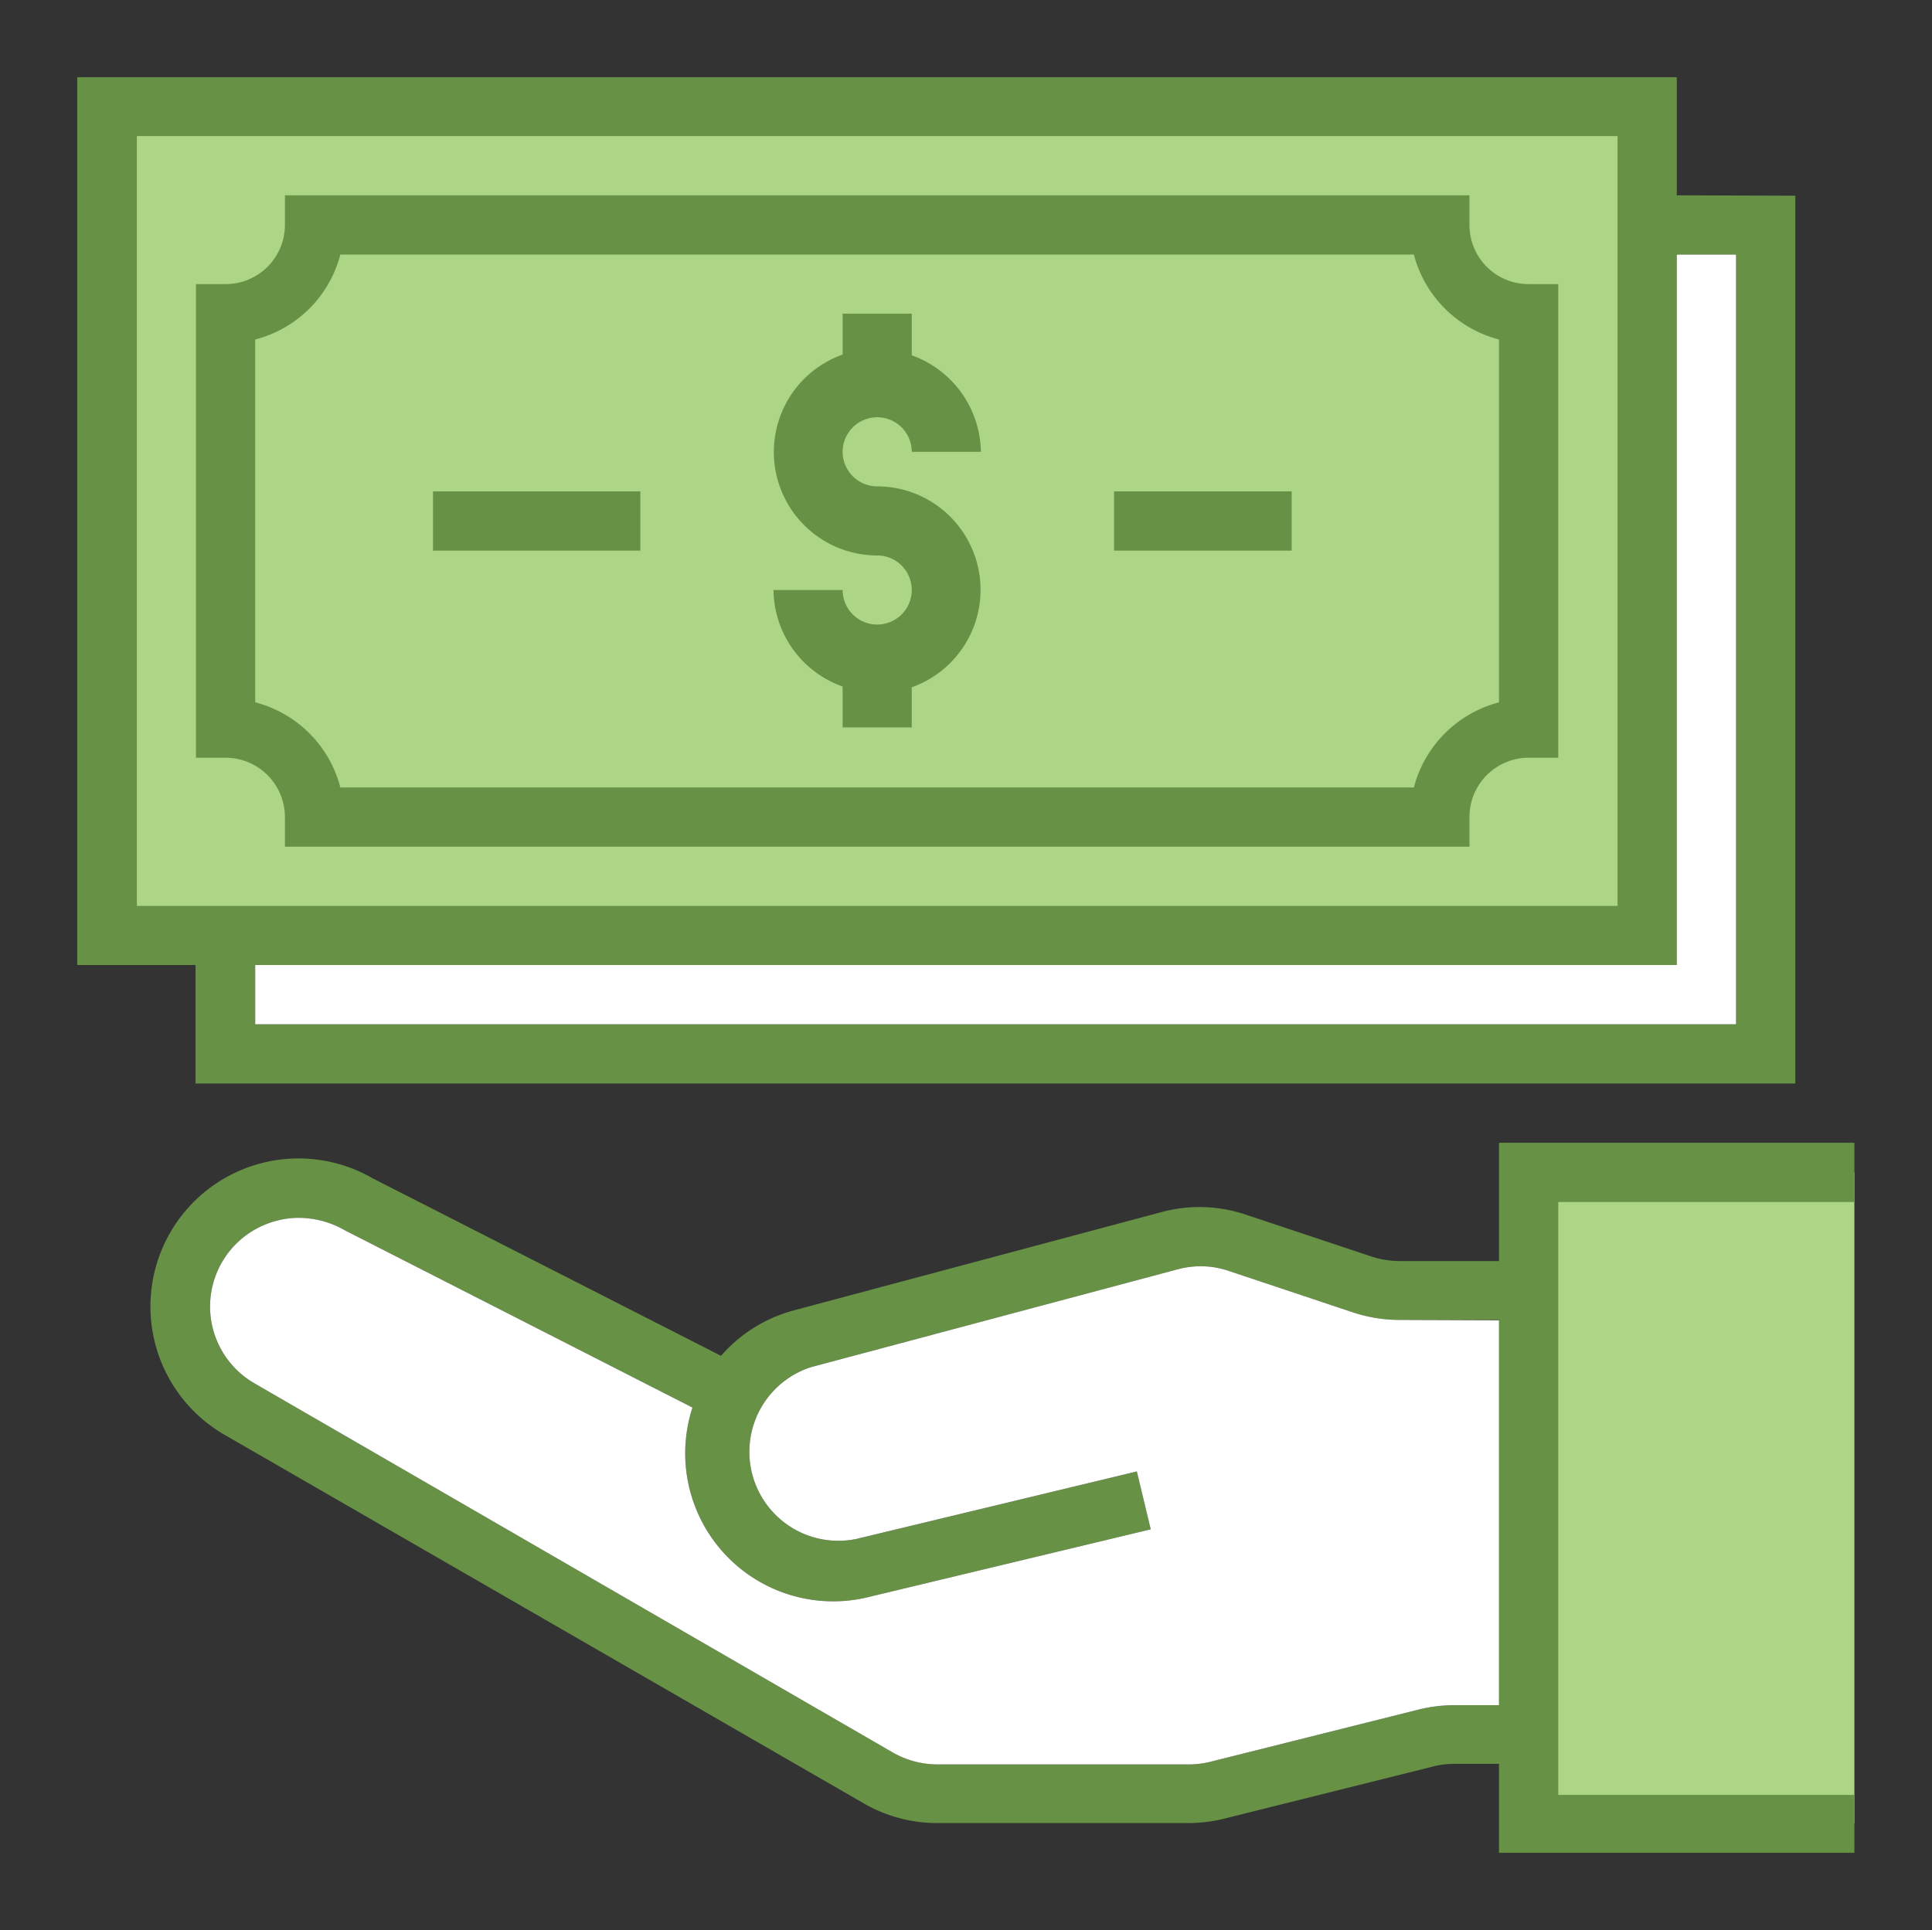
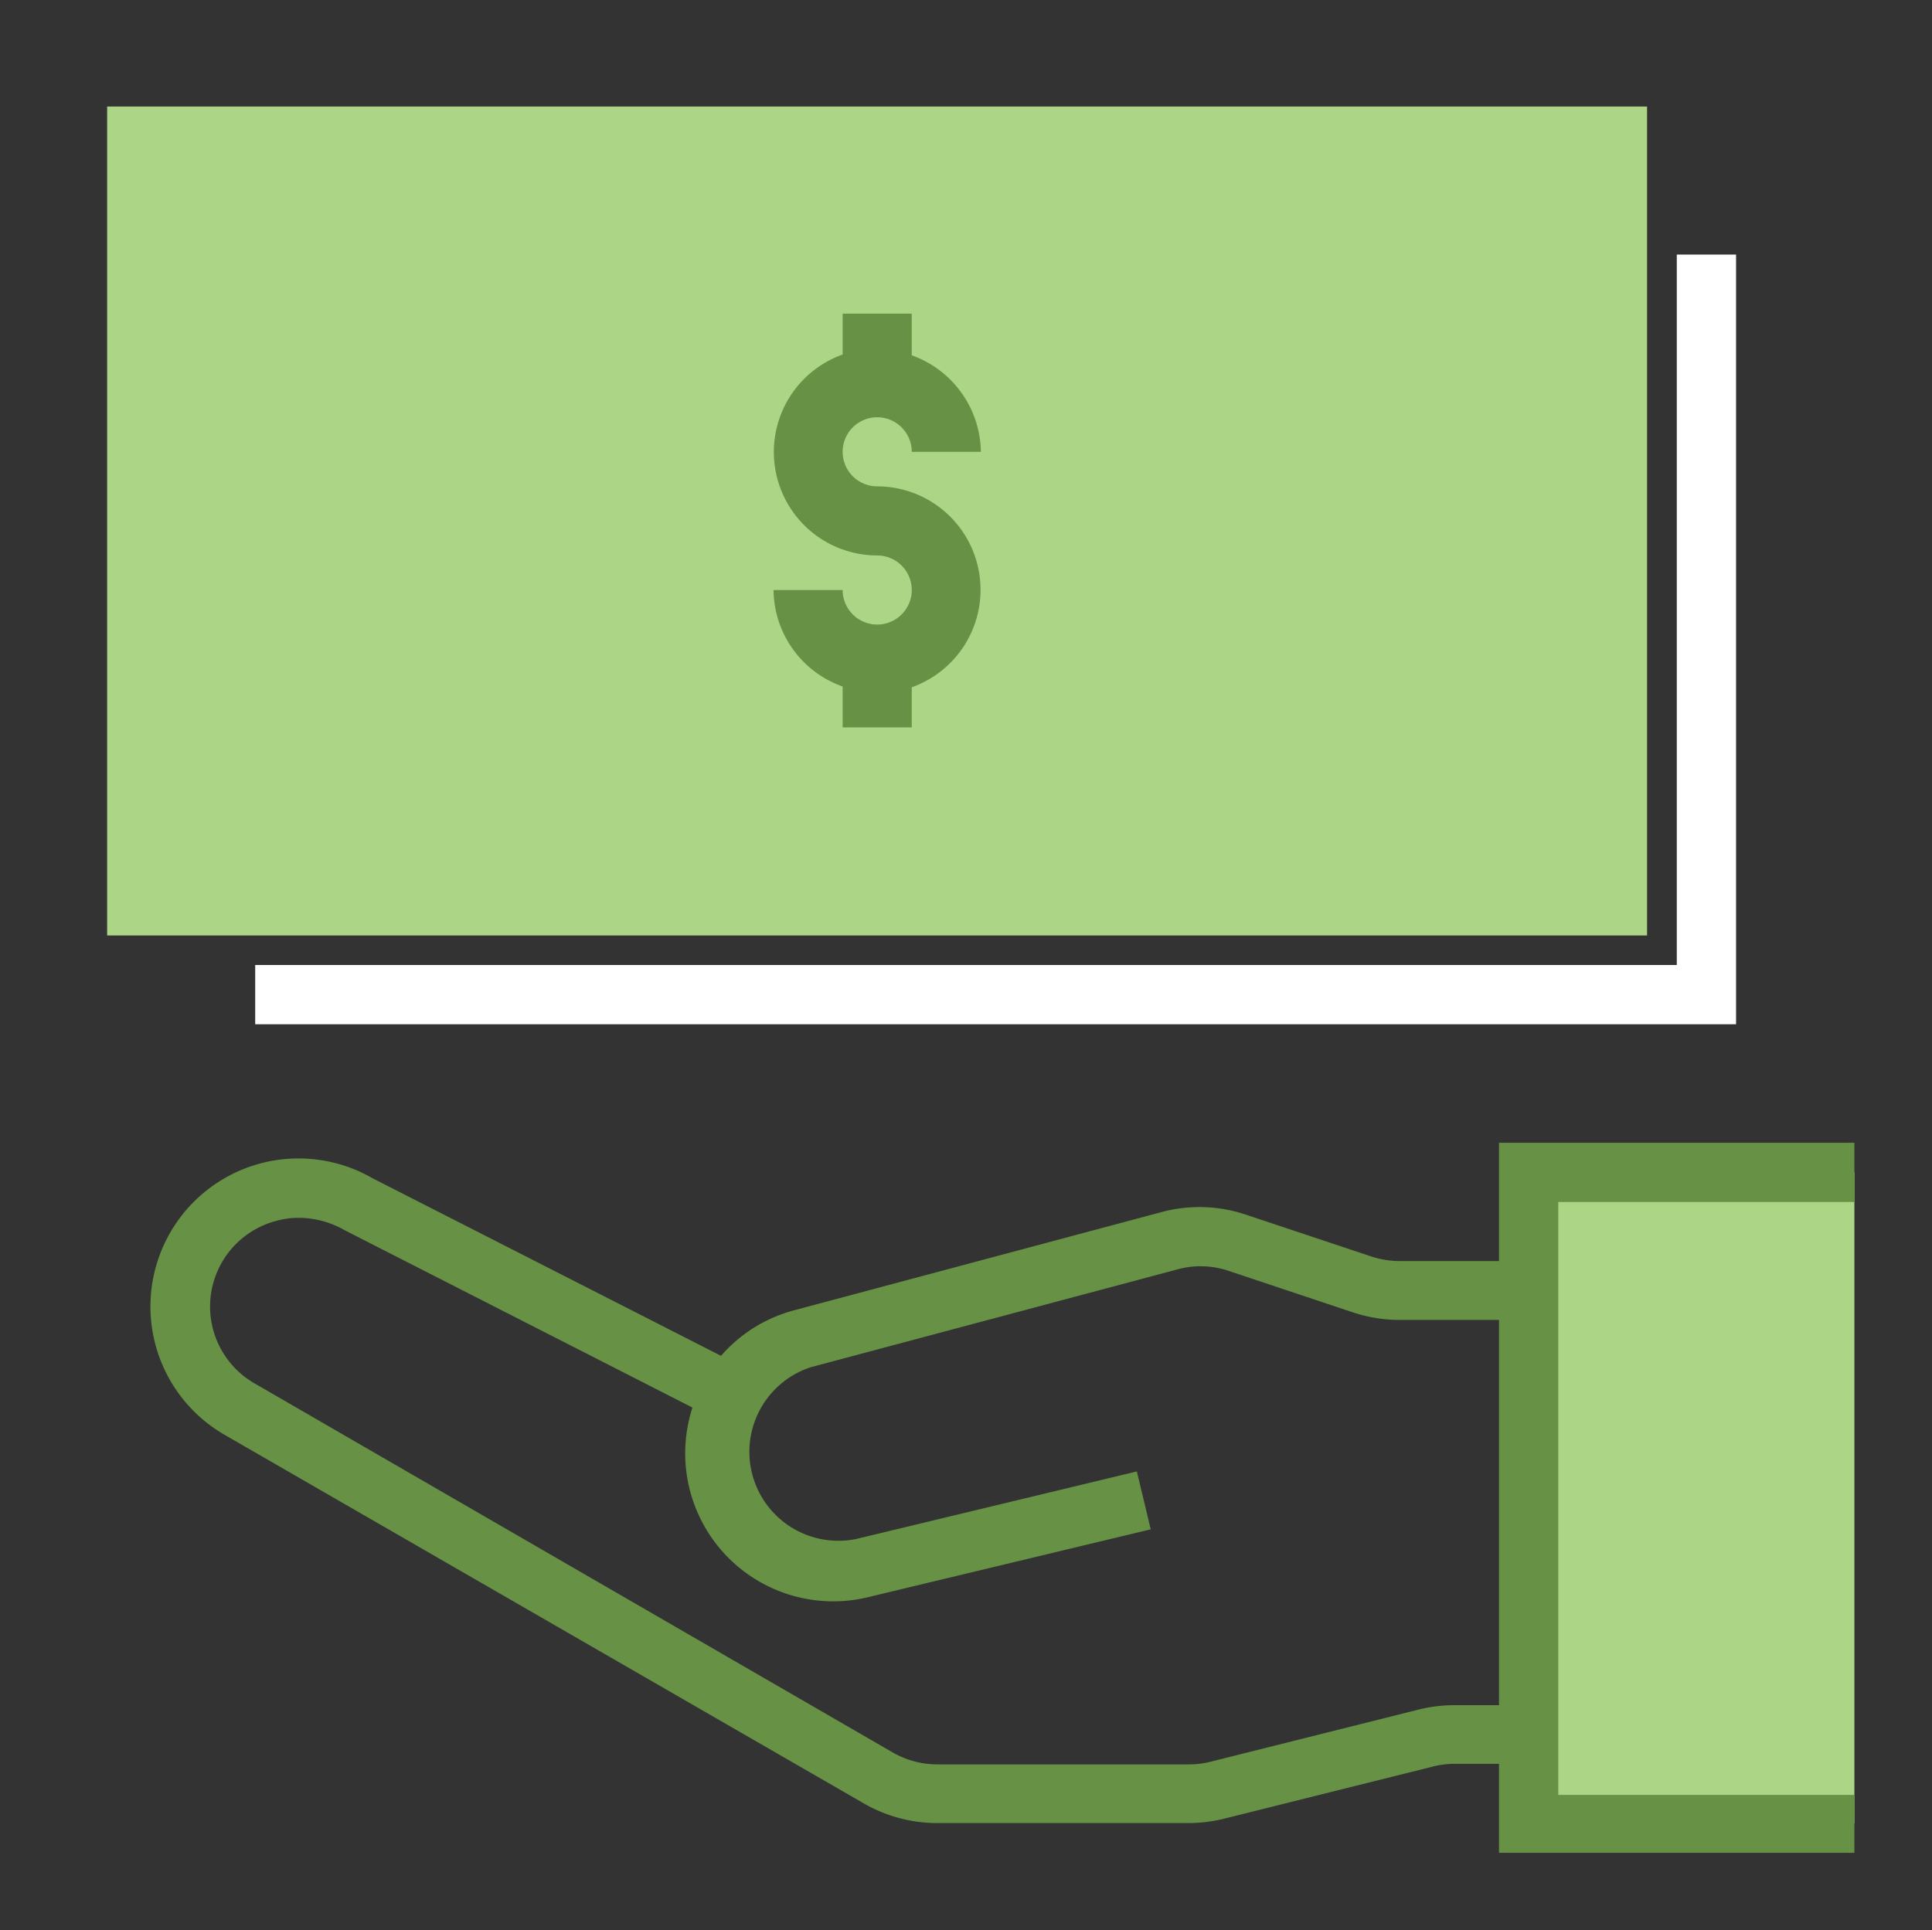
<svg xmlns="http://www.w3.org/2000/svg" id="Layer_1" data-name="Layer 1" viewBox="0 0 100.08 100">
  <rect x="0" y="0" width="100.08" height="100" fill="#333333" stroke="none" />
  <defs>
    <style>.cls-1{fill:#acd585;}.cls-2{fill:#679145;}.cls-3{fill:#fff;}</style>
  </defs>
  <title>Icons</title>
  <rect class="cls-1" x="5.55" y="5.52" width="79.77" height="42.95" />
  <path class="cls-1" d="M74.58,11.65H16.29a4.6,4.6,0,0,1-4.6,4.6V37.73a4.6,4.6,0,0,1,4.6,4.6H74.58a4.6,4.6,0,0,1,4.61-4.6V16.25a4.6,4.6,0,0,1-4.61-4.6Zm0,0" />
  <rect class="cls-1" x="79.19" y="60.74" width="16.87" height="33.75" />
  <path class="cls-2" d="M96.06,62.28V59.21H77.65v6.13H72.51a4.78,4.78,0,0,1-1.45-.23l-6.51-2.17a7.54,7.54,0,0,0-4.41-.13l-19,5.08a7.6,7.6,0,0,0-3.79,2.36l-18.05-9.2a7.67,7.67,0,0,0-7.67,13.29L44.78,93.46a7.62,7.62,0,0,0,3.84,1H61.56a7.77,7.77,0,0,0,1.86-.23l10.81-2.7a4.56,4.56,0,0,1,1.11-.14h2.31V96H96.06V93H80.72V62.28ZM77.65,88.35H75.34a7.77,7.77,0,0,0-1.86.23L62.67,91.29a4.61,4.61,0,0,1-1.11.13h-13a4.66,4.66,0,0,1-2.3-.61L13.19,71.68a4.59,4.59,0,0,1,1.11-8.42,4.38,4.38,0,0,1,1.19-.16,4.83,4.83,0,0,1,2.38.65l18,9.18a7.67,7.67,0,0,0,9.24,9.79l14.5-3.48-.72-3L44.35,79.74A4.61,4.61,0,0,1,42,70.84l19-5.07a4.52,4.52,0,0,1,2.65.08L70.09,68a7.66,7.66,0,0,0,2.42.39h5.14Z" />
-   <path class="cls-3" d="M77.65,68.41V88.35H75.34a7.77,7.77,0,0,0-1.86.23L62.67,91.29a4.61,4.61,0,0,1-1.11.13h-13a4.66,4.66,0,0,1-2.3-.61L13.19,71.68a4.59,4.59,0,0,1,1.11-8.42,4.38,4.38,0,0,1,1.19-.16,4.83,4.83,0,0,1,2.38.65l18,9.18a7.67,7.67,0,0,0,9.24,9.79l14.5-3.48-.72-3L44.35,79.74A4.61,4.61,0,0,1,42,70.84l19-5.07a4.52,4.52,0,0,1,2.65.08L70.09,68a7.66,7.66,0,0,0,2.42.39Z" />
-   <path class="cls-2" d="M76.12,11.65V10.12H14.76v1.53a3.07,3.07,0,0,1-3.07,3.07H10.15V39.26h1.54a3.08,3.08,0,0,1,3.07,3.07v1.54H76.12V42.33a3.07,3.07,0,0,1,3.07-3.07h1.53V14.72H79.19a3.06,3.06,0,0,1-3.07-3.07Zm1.53,24.74a6.17,6.17,0,0,0-4.41,4.41H17.63a6.15,6.15,0,0,0-4.41-4.41V17.59a6.14,6.14,0,0,0,4.41-4.4H73.24a6.16,6.16,0,0,0,4.41,4.4Zm0,0" />
-   <rect class="cls-2" x="57.71" y="25.46" width="9.2" height="3.07" />
-   <rect class="cls-2" x="22.43" y="25.46" width="10.74" height="3.07" />
-   <path class="cls-2" d="M86.86,10.12V4H4V50h6.13v6.14H93v-46ZM7.09,46.94V7.05h76.7V46.94Zm82.84,6.13H13.22V50H86.86V13.19h3.07Z" />
  <polygon class="cls-3" points="89.93 13.19 89.93 53.07 13.22 53.07 13.22 50 86.86 50 86.86 13.19 89.93 13.19" />
-   <path class="cls-2" d="M45.44,32.36a1.79,1.79,0,0,1-1.79-1.79H40.07a5.36,5.36,0,0,0,3.58,5v2.12h3.58V35.61A5.36,5.36,0,0,0,45.44,25.2a1.79,1.79,0,1,1,1.79-1.79h3.58a5.39,5.39,0,0,0-3.58-5V16.25H43.65v2.12a5.36,5.36,0,0,0,1.79,10.41,1.79,1.79,0,0,1,0,3.58Zm0,0" />
+   <path class="cls-2" d="M45.44,32.36a1.79,1.79,0,0,1-1.79-1.79H40.07a5.36,5.36,0,0,0,3.58,5v2.12h3.58V35.61A5.36,5.36,0,0,0,45.44,25.2a1.79,1.79,0,1,1,1.79-1.79h3.58a5.39,5.39,0,0,0-3.58-5V16.25H43.65v2.12a5.36,5.36,0,0,0,1.79,10.41,1.79,1.79,0,0,1,0,3.58Z" />
</svg>